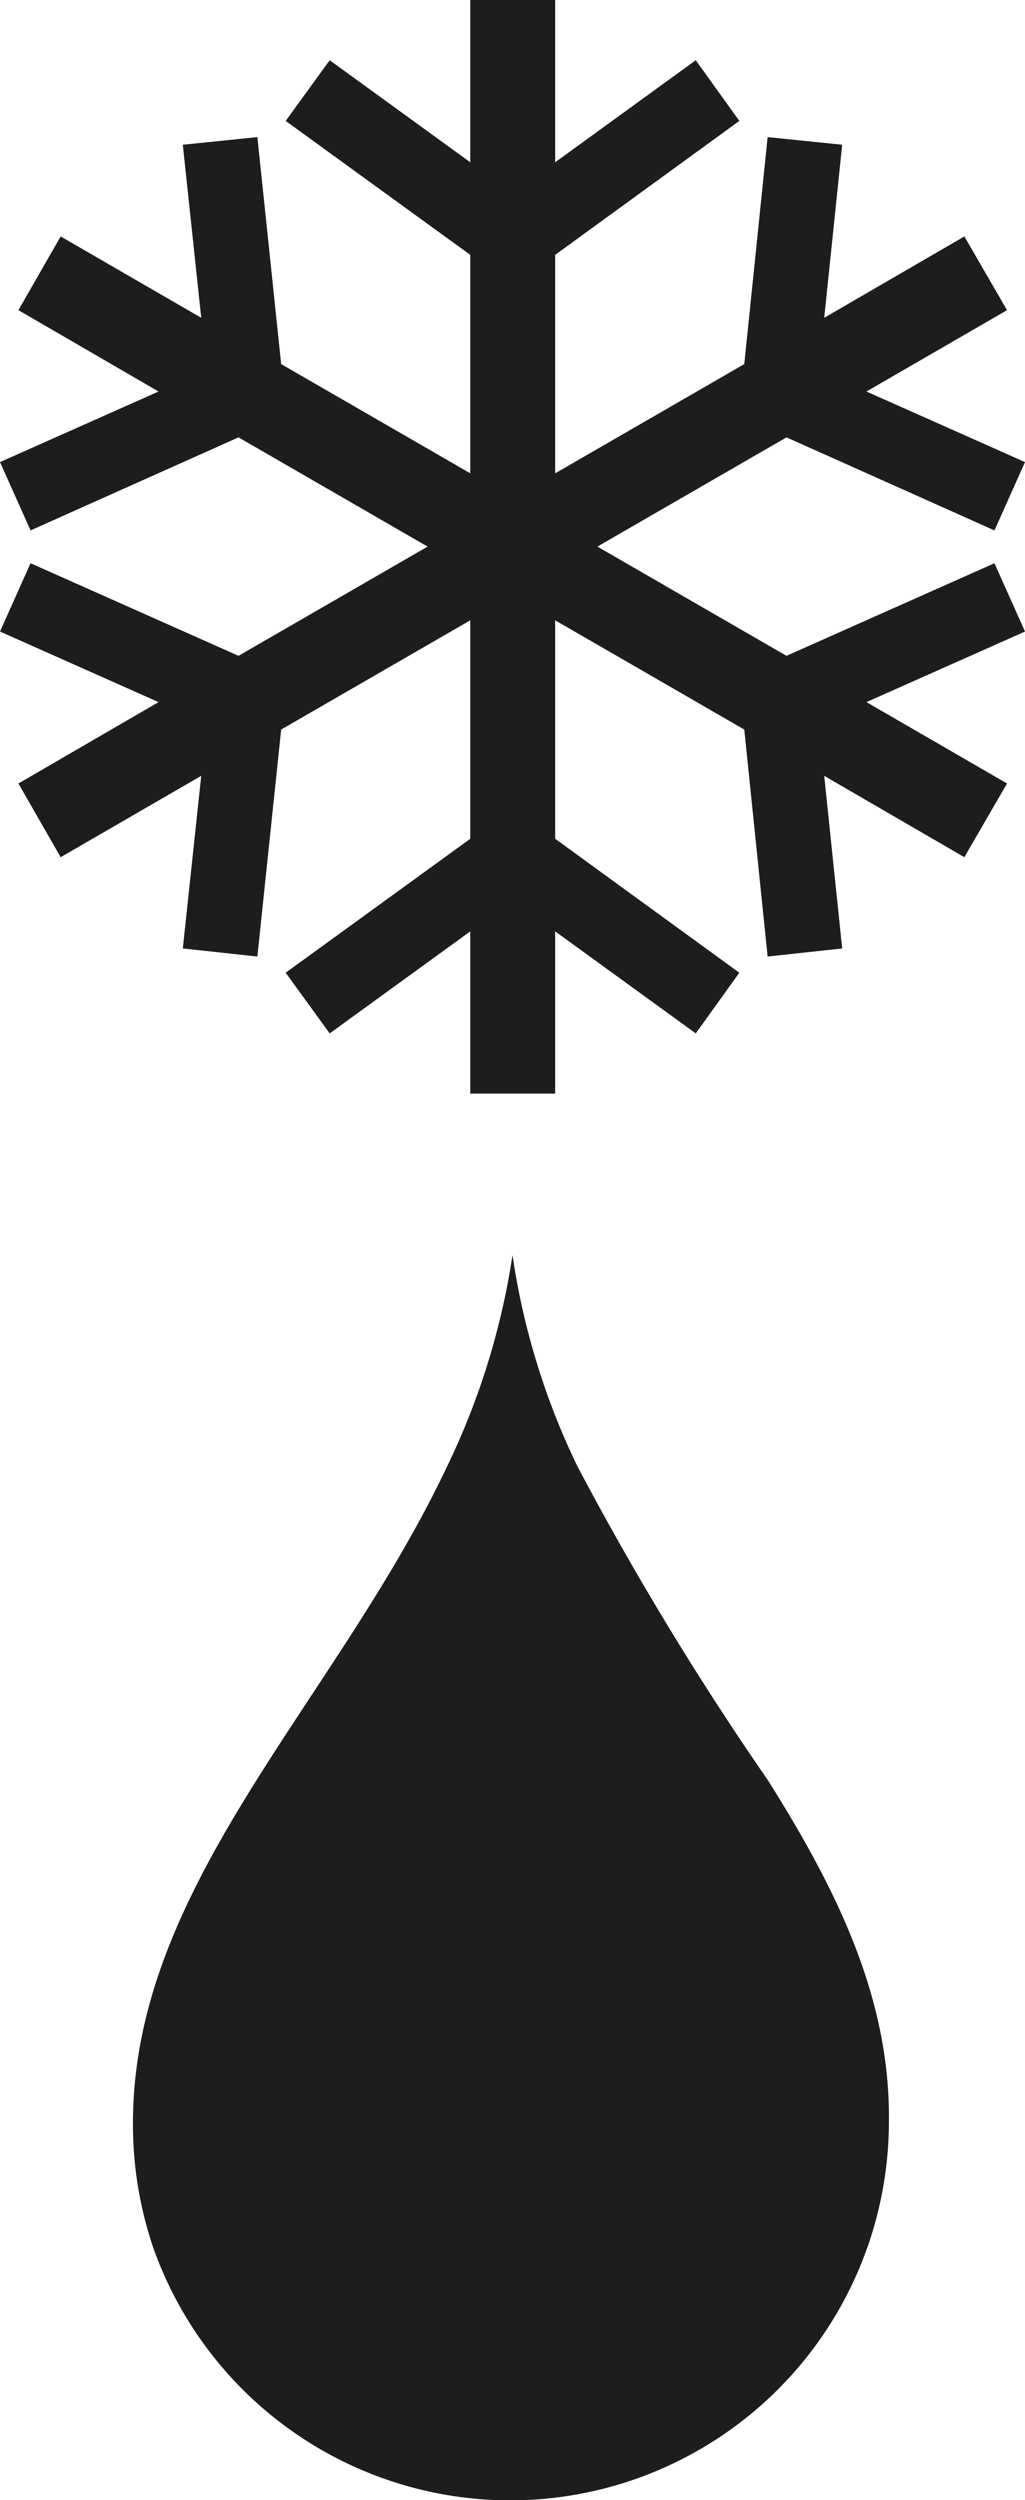
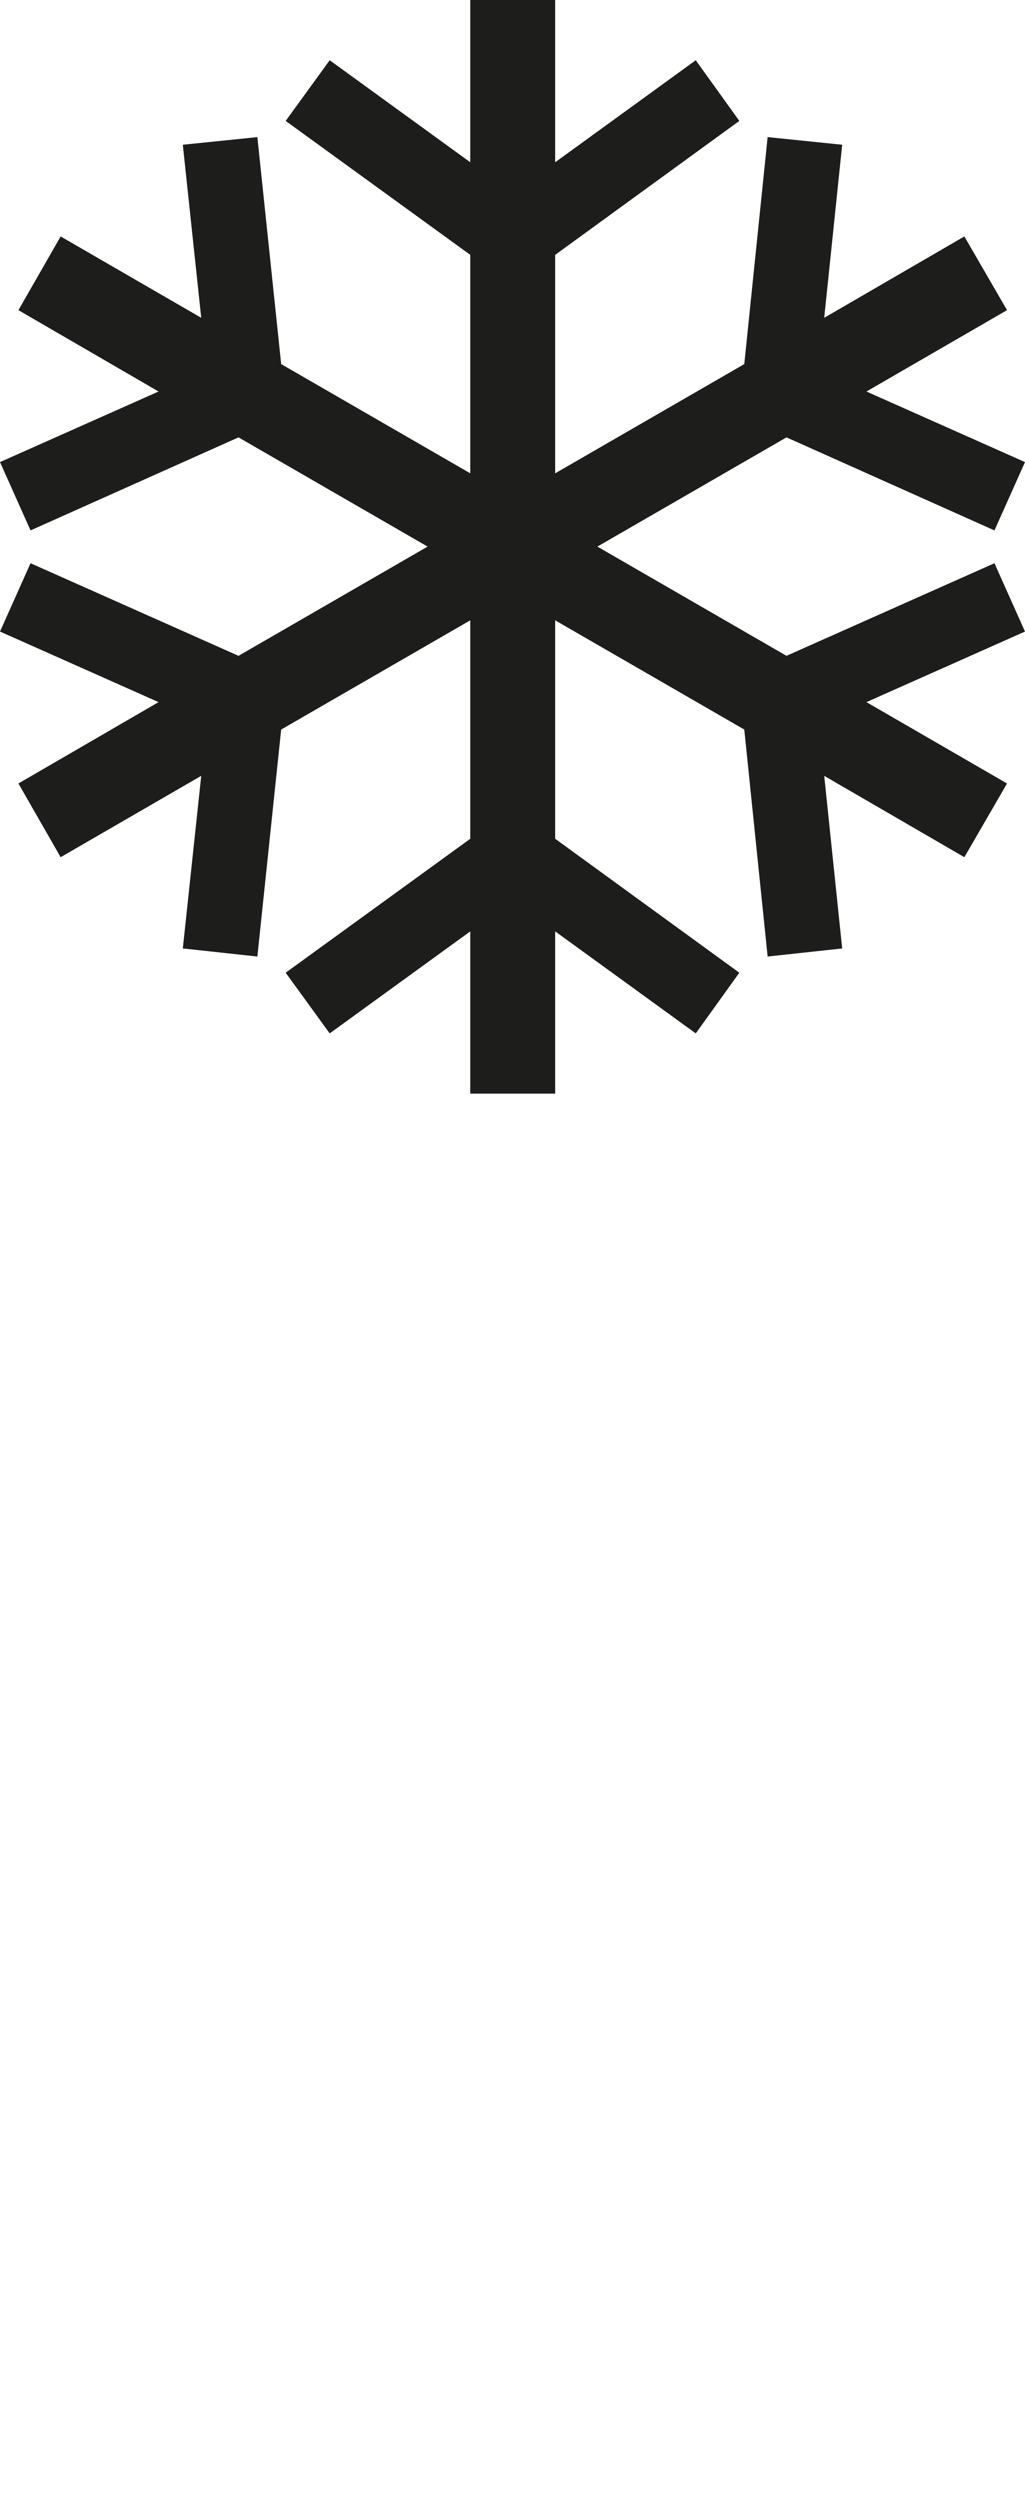
<svg xmlns="http://www.w3.org/2000/svg" id="Layer_1" data-name="Layer 1" viewBox="0 0 22.82 55.62">
  <defs>
    <style>.cls-1{fill:#1d1d1b;}</style>
  </defs>
  <title>power-defrost</title>
-   <path class="cls-1" d="M28.4,40a68.51,68.51,0,0,1-4.25-7,16.15,16.15,0,0,1-1.44-4.69A16.38,16.38,0,0,1,21.26,33c-2.48,5.25-7,9.3-7,14.62a8.52,8.52,0,0,0,.44,2.74,8.43,8.43,0,0,0,16.39-2.74C31.13,44.83,29.91,42.4,28.4,40Z" transform="translate(-11.3 -0.39)" />
  <polygon class="cls-1" points="22.14 12.53 17.51 14.59 13.3 12.16 17.51 9.73 22.14 11.8 22.82 10.28 19.29 8.71 22.42 6.9 21.47 5.26 18.35 7.07 18.75 3.22 17.09 3.05 16.57 8.1 12.36 10.53 12.36 5.67 16.46 2.69 15.49 1.34 12.36 3.61 12.36 0 10.47 0 10.47 3.61 7.34 1.34 6.36 2.69 10.47 5.67 10.47 10.53 6.26 8.1 5.73 3.05 4.07 3.22 4.48 7.07 1.35 5.26 0.41 6.9 3.53 8.71 0 10.28 0.68 11.8 5.31 9.73 9.52 12.16 5.31 14.59 0.68 12.53 0 14.05 3.53 15.62 0.41 17.43 1.35 19.07 4.48 17.26 4.07 21.1 5.73 21.28 6.26 16.23 10.47 13.8 10.47 18.66 6.36 21.64 7.34 22.99 10.47 20.72 10.47 24.33 12.36 24.33 12.36 20.72 15.49 22.99 16.46 21.64 12.36 18.66 12.36 13.8 16.57 16.23 17.09 21.28 18.75 21.1 18.35 17.26 21.47 19.07 22.42 17.43 19.29 15.62 22.82 14.05 22.14 12.53" />
</svg>